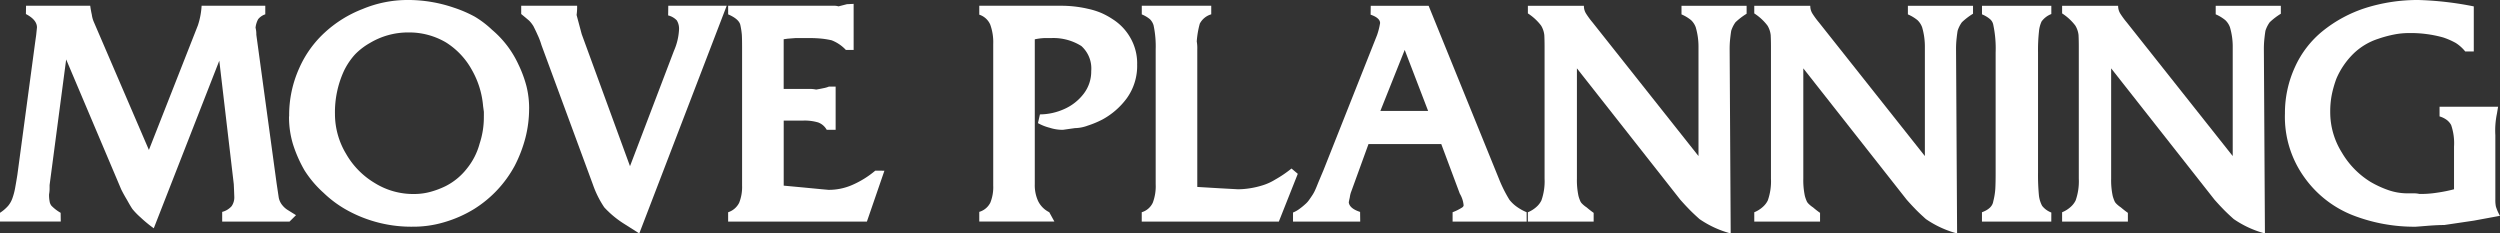
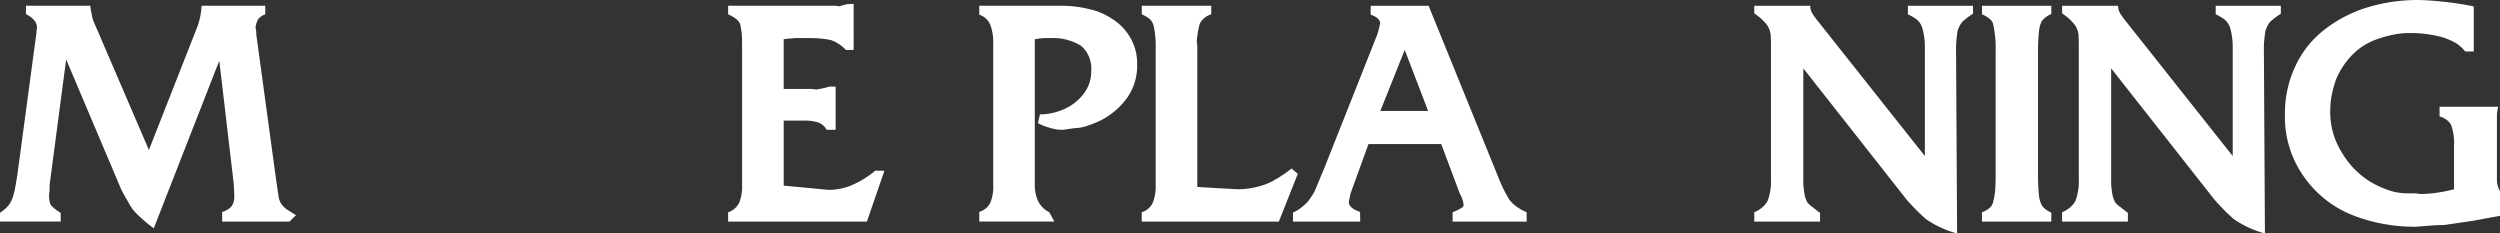
<svg xmlns="http://www.w3.org/2000/svg" width="214.187" height="20" viewBox="0 0 214.187 20">
  <rect x="0" y="0" width="214.187" height="20" fill="#333333" stroke="none" />
  <defs>
    <clipPath id="a">
      <rect width="214.187" height="20" fill="#fff" />
    </clipPath>
  </defs>
  <g transform="translate(0 0)">
    <g transform="translate(0 0)" clip-path="url(#a)">
      <path d="M25.359,19.107l-.552.548H19.036v-.829a1.623,1.623,0,0,0,.806-.488,1.319,1.319,0,0,0,.231-.822l-.022-.575-.022-.495L18.788,5.872,13.175,20.23a10.919,10.919,0,0,1-1.138-.936,6.107,6.107,0,0,1-.688-.708q-.158-.227-.462-.776-.327-.548-.507-.922L5.669,5.765,4.249,16.527v.361a2.748,2.748,0,0,1-.045.428,2.844,2.844,0,0,0,.045.6.788.788,0,0,0,.163.388,3.629,3.629,0,0,0,.783.6l.011.749H0v-.749a3.319,3.319,0,0,0,.7-.6,2.134,2.134,0,0,0,.366-.655,5.517,5.517,0,0,0,.231-.875q.09-.488.192-1.13L3.009,4.321l.09-.642.068-.655q0-.655-.947-1.149l.011-.709h5.5q.045.361.135.762a2.336,2.336,0,0,0,.18.642l4.711,10.949,4.2-10.682a6.464,6.464,0,0,0,.316-1.671h5.455V1.9a1.313,1.313,0,0,0-.609.414,1.922,1.922,0,0,0-.225.735,2.183,2.183,0,0,1,.067.6L23.7,16.393l.18,1.2a1.465,1.465,0,0,0,.327.682,1.838,1.838,0,0,0,.484.414l.665.414" transform="translate(0 -0.672)" fill="#fff" />
-       <path d="M78.951,9.319a9.986,9.986,0,0,1-.315,2.487,11.479,11.479,0,0,1-.924,2.407,9.918,9.918,0,0,1-3.481,3.7,10.441,10.441,0,0,1-2.5,1.11,9.2,9.2,0,0,1-2.714.4,11.354,11.354,0,0,1-5.543-1.35,9.571,9.571,0,0,1-2.117-1.537A9.181,9.181,0,0,1,59.711,14.6a11.281,11.281,0,0,1-.991-2.246,8.018,8.018,0,0,1-.338-2.326l.011-.107a9.768,9.768,0,0,1,.856-4.064,9.144,9.144,0,0,1,2.2-3.075A10.2,10.2,0,0,1,64.679.776,10.02,10.02,0,0,1,68.554,0,12.105,12.105,0,0,1,72.5.656a10.687,10.687,0,0,1,1.8.775,8.39,8.39,0,0,1,1.476,1.123,8.564,8.564,0,0,1,2.253,2.955,10.168,10.168,0,0,1,.693,1.865,7.83,7.83,0,0,1,.231,1.945m-3.877.629V9.586q-.045-.334-.067-.495a7.5,7.5,0,0,0-.97-3.115,6.426,6.426,0,0,0-2.231-2.353,6.215,6.215,0,0,0-3.212-.842,6.353,6.353,0,0,0-3.279.9,5.681,5.681,0,0,0-1.274.976,5.921,5.921,0,0,0-.947,1.4,8.473,8.473,0,0,0-.778,3.716,6.626,6.626,0,0,0,.947,3.4,6.888,6.888,0,0,0,2.468,2.513,6.231,6.231,0,0,0,3.37.936,5.283,5.283,0,0,0,1.381-.181,7.286,7.286,0,0,0,1.325-.5,5.428,5.428,0,0,0,1.814-1.5A5.785,5.785,0,0,0,74.713,12.3a7.182,7.182,0,0,0,.361-2.353" transform="translate(-33.62 -0.001)" fill="#fff" />
-       <path d="M122.888,1.166,115.4,20.671l-1.262-.8a8.4,8.4,0,0,1-1.736-1.431,8.407,8.407,0,0,1-.97-1.939L107.019,4.535a6.023,6.023,0,0,0-.349-.909q-.09-.214-.338-.709a2.709,2.709,0,0,0-.361-.468q-.247-.214-.688-.575V1.166h4.79a4.563,4.563,0,0,1-.045.789l.439,1.644,4.137,11.31,3.764-9.879a5.176,5.176,0,0,0,.439-1.859,1.39,1.39,0,0,0-.191-.749,1.486,1.486,0,0,0-.744-.428l.011-.829Z" transform="translate(-60.629 -0.672)" fill="#fff" />
      <path d="M160.473,15.08l-1.5,4.358H147.084v-.8a1.614,1.614,0,0,0,.947-.816,3.668,3.668,0,0,0,.248-1.484V4.558q0-.815-.022-1.143a6.354,6.354,0,0,0-.135-.849q-.136-.494-1.037-.882V.948h9.05A1.178,1.178,0,0,1,156.54,1l.721-.187.575-.027V4.732h-.665a3.286,3.286,0,0,0-1.228-.829,7.644,7.644,0,0,0-.8-.134,10.167,10.167,0,0,0-1.093-.053h-1.195l-.676.053-.383.054h-.067c0-.018.038-.045.113-.081V8.074h2.13a2.756,2.756,0,0,1,.654.053q.326-.053.631-.12a2.392,2.392,0,0,0,.462-.134h.575v3.7h-.766a1.386,1.386,0,0,0-.732-.629,4.065,4.065,0,0,0-1.251-.16h-1.7v5.575l1.713.16,1.533.147.586.053a5,5,0,0,0,2.029-.414,8.041,8.041,0,0,0,1.984-1.23Z" transform="translate(-84.701 -0.454)" fill="#fff" />
      <path d="M211.337,6.153a4.753,4.753,0,0,1-.879,2.928,6.374,6.374,0,0,1-2.1,1.832,8.067,8.067,0,0,1-1.251.521,3.3,3.3,0,0,1-1.1.214l-1.037.147a3.631,3.631,0,0,1-1.116-.174,4.215,4.215,0,0,1-1.014-.4l.169-.749a5.132,5.132,0,0,0,2.074-.454A4.261,4.261,0,0,0,206.761,8.7a3.136,3.136,0,0,0,.643-1.945,2.586,2.586,0,0,0-.845-2.139A4.493,4.493,0,0,0,204,3.933h-.609a5.169,5.169,0,0,0-.823.107V16.447a3.273,3.273,0,0,0,.282,1.444,2.085,2.085,0,0,0,.958.962l.439.8h-6.435v-.829a1.548,1.548,0,0,0,.947-.789,3.545,3.545,0,0,0,.248-1.484V4.455a4.426,4.426,0,0,0-.254-1.671,1.54,1.54,0,0,0-.941-.855V1.166h6.92a10.12,10.12,0,0,1,2.423.267,6.356,6.356,0,0,1,1.138.361,6.467,6.467,0,0,1,.947.522,4.521,4.521,0,0,1,1.5,1.564,4.4,4.4,0,0,1,.6,2.273" transform="translate(-113.913 -0.672)" fill="#fff" />
      <path d="M244,15.564l-1.623,4.091H230.63v-.8a1.53,1.53,0,0,0,.947-.816,4,4,0,0,0,.248-1.591V4.9a8.666,8.666,0,0,0-.181-2.059,1.261,1.261,0,0,0-.31-.521,2.658,2.658,0,0,0-.7-.414V1.166h5.951V1.9a1.6,1.6,0,0,0-.981.8,7.549,7.549,0,0,0-.26,1.524,3.185,3.185,0,0,1,.045.668V16.688l1.792.107,1.691.093a6.669,6.669,0,0,0,1.037-.087,7.282,7.282,0,0,0,1.059-.247,4.591,4.591,0,0,0,1.093-.495,10.057,10.057,0,0,0,1.4-.949Z" transform="translate(-132.812 -0.672)" fill="#fff" />
      <path d="M281.207,19.655h-6.345v-.8a4.261,4.261,0,0,0,.744-.361c.135-.071.2-.151.2-.24a2.362,2.362,0,0,0-.327-.99l-1.589-4.252h-6.233l-1.476,4.064a2.062,2.062,0,0,0-.124.495q-.068.294-.09.441.067.522.97.816l.011.829H261.19V18.88a2.465,2.465,0,0,0,.6-.347,5.109,5.109,0,0,0,.44-.361,1.961,1.961,0,0,0,.349-.388q.135-.187.3-.441a3.293,3.293,0,0,0,.248-.481c.03-.062.109-.254.237-.575l.439-1.043,4.587-11.564a6.138,6.138,0,0,0,.26-1.029q0-.442-.812-.722l.011-.762h4.959l6.041,14.866a11.473,11.473,0,0,0,.879,1.751,3.038,3.038,0,0,0,.569.555,4.288,4.288,0,0,0,.907.515Zm-8.442-9.479-2.006-5.227-2.085,5.227Z" transform="translate(-150.411 -0.672)" fill="#fff" />
-       <path d="M327.367,1.849a5.714,5.714,0,0,0-.953.729,2.579,2.579,0,0,0-.366.729q-.045.267-.09.682a8.17,8.17,0,0,0-.045.883l.09,15.8a8.648,8.648,0,0,1-2.671-1.23q-.631-.562-.992-.949-.237-.241-.654-.709L312.828,6.528V15.98a6.45,6.45,0,0,0,.135,1.484,3.219,3.219,0,0,0,.141.408.7.7,0,0,0,.164.247,2.328,2.328,0,0,0,.394.321,7.362,7.362,0,0,0,.6.468v.749h-5.635v-.8a2.5,2.5,0,0,0,.743-.468,1.755,1.755,0,0,0,.417-.548,4.915,4.915,0,0,0,.27-1.858V4.669q0-.548-.022-.99a1.985,1.985,0,0,0-.276-.815,4.421,4.421,0,0,0-1.132-1.043V1.167h4.8a1.218,1.218,0,0,0,.192.682,7.049,7.049,0,0,0,.552.749l9.073,11.444V4.723A5.892,5.892,0,0,0,323.005,3a1.6,1.6,0,0,0-.394-.6,3.421,3.421,0,0,0-.823-.495V1.167h5.579Z" transform="translate(-177.726 -0.672)" fill="#fff" />
      <path d="M373.1,1.849a5.714,5.714,0,0,0-.953.729,2.58,2.58,0,0,0-.366.729q-.045.267-.09.682a8.17,8.17,0,0,0-.045.883l.09,15.8a8.648,8.648,0,0,1-2.671-1.23q-.631-.562-.992-.949-.237-.241-.654-.709L358.56,6.528V15.98a6.45,6.45,0,0,0,.135,1.484,3.224,3.224,0,0,0,.141.408.7.7,0,0,0,.164.247,2.328,2.328,0,0,0,.394.321,7.367,7.367,0,0,0,.6.468v.749h-5.635v-.8a2.5,2.5,0,0,0,.743-.468,1.755,1.755,0,0,0,.417-.548,4.915,4.915,0,0,0,.27-1.858V4.669q0-.548-.023-.99a1.985,1.985,0,0,0-.276-.815,4.421,4.421,0,0,0-1.132-1.043V1.167h4.8a1.218,1.218,0,0,0,.192.682,7.049,7.049,0,0,0,.552.749l9.073,11.444V4.723A5.892,5.892,0,0,0,368.737,3a1.6,1.6,0,0,0-.394-.6,3.421,3.421,0,0,0-.823-.495V1.167H373.1Z" transform="translate(-204.062 -0.672)" fill="#fff" />
      <path d="M406.295,19.656h-5.94v-.8q.879-.321.969-.936a5.7,5.7,0,0,0,.175-1.076q.028-.5.028-1.384V5.164a9.735,9.735,0,0,0-.2-2.353.848.848,0,0,0-.276-.495,2.511,2.511,0,0,0-.693-.414V1.167h5.94v.708a1.87,1.87,0,0,0-.834.635,2.589,2.589,0,0,0-.226.876,14.813,14.813,0,0,0-.079,1.778V15.458a18.317,18.317,0,0,0,.079,1.979,2.525,2.525,0,0,0,.271.869,1.823,1.823,0,0,0,.789.575Z" transform="translate(-230.551 -0.672)" fill="#fff" />
      <path d="M435.281,1.849a5.714,5.714,0,0,0-.953.729,2.579,2.579,0,0,0-.366.729q-.045.267-.09.682a8.17,8.17,0,0,0-.045.883l.09,15.8a8.648,8.648,0,0,1-2.671-1.23q-.631-.562-.992-.949-.237-.241-.654-.709L420.742,6.528V15.98a6.472,6.472,0,0,0,.135,1.484,3.215,3.215,0,0,0,.141.408.7.7,0,0,0,.164.247,2.348,2.348,0,0,0,.394.321,7.362,7.362,0,0,0,.6.468v.749h-5.635v-.8a2.5,2.5,0,0,0,.743-.468,1.755,1.755,0,0,0,.417-.548,4.916,4.916,0,0,0,.27-1.858V4.669q0-.548-.022-.99a1.985,1.985,0,0,0-.276-.815,4.414,4.414,0,0,0-1.132-1.043V1.167h4.8a1.218,1.218,0,0,0,.192.682,7.049,7.049,0,0,0,.552.749l9.073,11.444V4.723A5.893,5.893,0,0,0,430.919,3a1.6,1.6,0,0,0-.394-.6A3.421,3.421,0,0,0,429.7,1.9V1.167h5.579Z" transform="translate(-239.87 -0.672)" fill="#fff" />
-       <path d="M479.98,18.489l-2.243.414-2.536.375q-.6,0-1.5.073t-.947.073a14.534,14.534,0,0,1-5.4-.989,9.238,9.238,0,0,1-4.131-3.235,8.86,8.86,0,0,1-1.668-5.481,9.431,9.431,0,0,1,.856-3.97,8.435,8.435,0,0,1,2.378-3.089A11.394,11.394,0,0,1,468.462.682,14.88,14.88,0,0,1,473,0a28.251,28.251,0,0,1,4.734.548V4.411h-.732a3.34,3.34,0,0,0-.811-.729,6.221,6.221,0,0,0-1.082-.474,10.345,10.345,0,0,0-2.953-.375,6.565,6.565,0,0,0-1.3.134,10.107,10.107,0,0,0-1.319.361,5.445,5.445,0,0,0-2.119,1.277,6.671,6.671,0,0,0-1.454,2.132,9.2,9.2,0,0,0-.4,1.4,7.4,7.4,0,0,0-.129,1.424,6.492,6.492,0,0,0,.992,3.5,7.244,7.244,0,0,0,2.468,2.527,8.673,8.673,0,0,0,1.544.708,4.988,4.988,0,0,0,1.567.268h.586a2,2,0,0,1,.484.053,9.109,9.109,0,0,0,1.5-.107,12.726,12.726,0,0,0,1.465-.294v-3.65a4.8,4.8,0,0,0-.248-1.858,1.426,1.426,0,0,0-.349-.414,1.943,1.943,0,0,0-.643-.321V9.144h5.015l-.1.6a7.026,7.026,0,0,0-.135,1.845v5.495a2.808,2.808,0,0,0,.045.6,3.64,3.64,0,0,0,.349.8" transform="translate(-265.793 0)" fill="#fff" />
+       <path d="M479.98,18.489l-2.243.414-2.536.375q-.6,0-1.5.073t-.947.073a14.534,14.534,0,0,1-5.4-.989,9.238,9.238,0,0,1-4.131-3.235,8.86,8.86,0,0,1-1.668-5.481,9.431,9.431,0,0,1,.856-3.97,8.435,8.435,0,0,1,2.378-3.089A11.394,11.394,0,0,1,468.462.682,14.88,14.88,0,0,1,473,0a28.251,28.251,0,0,1,4.734.548V4.411h-.732a3.34,3.34,0,0,0-.811-.729,6.221,6.221,0,0,0-1.082-.474,10.345,10.345,0,0,0-2.953-.375,6.565,6.565,0,0,0-1.3.134,10.107,10.107,0,0,0-1.319.361,5.445,5.445,0,0,0-2.119,1.277,6.671,6.671,0,0,0-1.454,2.132,9.2,9.2,0,0,0-.4,1.4,7.4,7.4,0,0,0-.129,1.424,6.492,6.492,0,0,0,.992,3.5,7.244,7.244,0,0,0,2.468,2.527,8.673,8.673,0,0,0,1.544.708,4.988,4.988,0,0,0,1.567.268h.586a2,2,0,0,1,.484.053,9.109,9.109,0,0,0,1.5-.107,12.726,12.726,0,0,0,1.465-.294v-3.65a4.8,4.8,0,0,0-.248-1.858,1.426,1.426,0,0,0-.349-.414,1.943,1.943,0,0,0-.643-.321V9.144h5.015l-.1.6v5.495a2.808,2.808,0,0,0,.045.6,3.64,3.64,0,0,0,.349.8" transform="translate(-265.793 0)" fill="#fff" />
    </g>
  </g>
</svg>